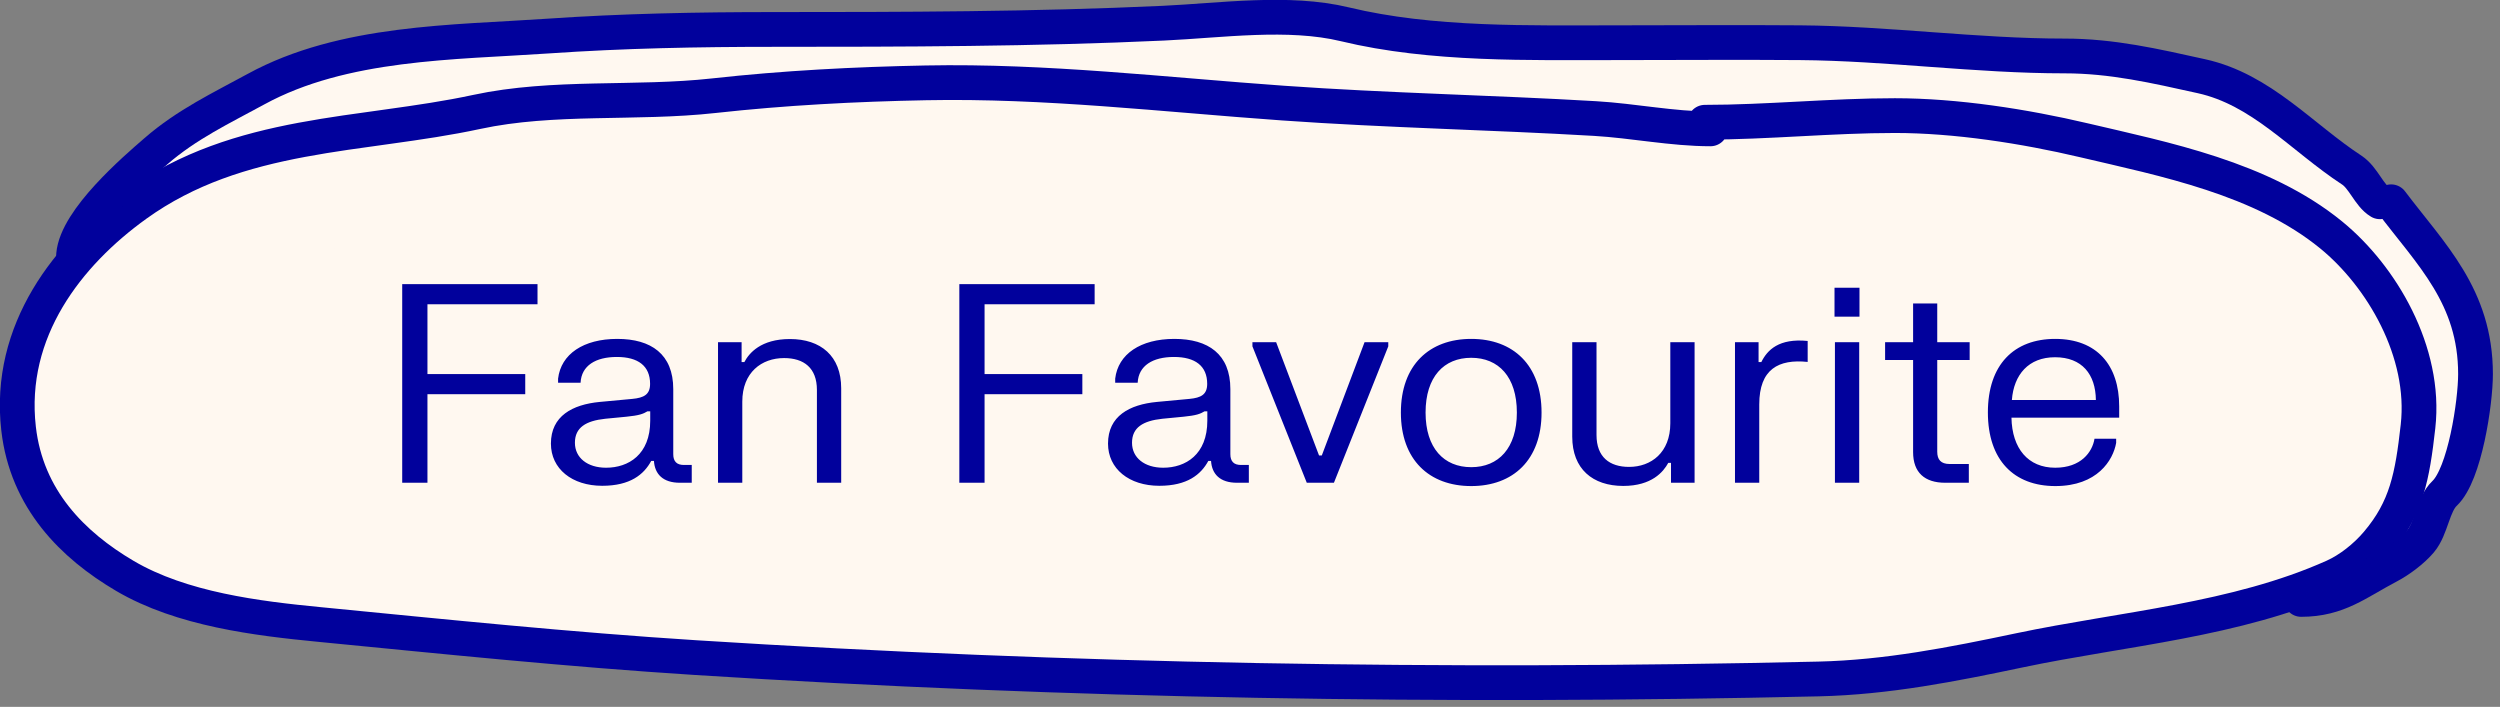
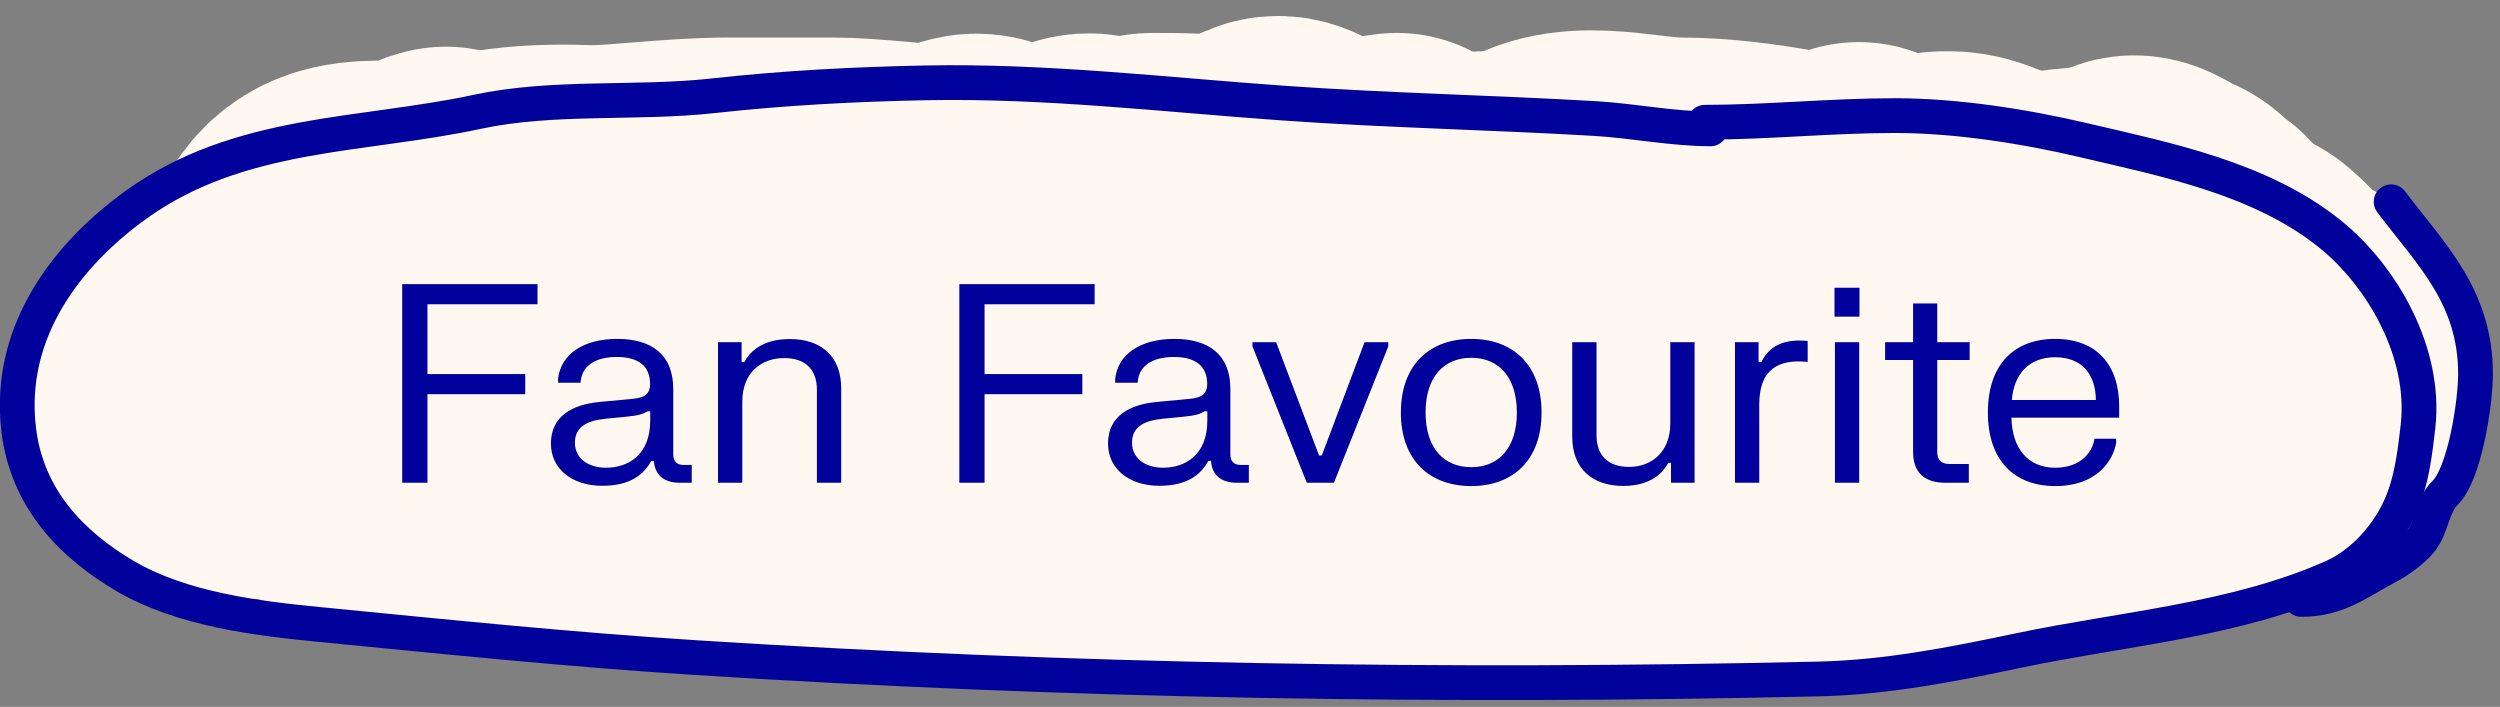
<svg xmlns="http://www.w3.org/2000/svg" width="145" height="41" viewBox="0 0 145 41" fill="none">
  <rect x="0" y="0" width="145" height="41" fill="#808080" stroke="none" />
  <path d="M15.806 23.373C14.611 23.327 13.391 22.841 12.233 22.841C11.77 22.841 10.43 22.981 11.563 22.457C13.324 21.642 14.077 19.757 15.757 18.794C16.788 18.203 17.502 16.775 18.598 16.195C19.055 15.953 19.493 15.568 19.95 15.413C20.577 15.199 21.383 15.687 21.96 15.25C27.733 10.877 34.801 12.065 41.363 12.858C48.126 13.674 55.083 12.792 61.859 12.74C69.875 12.678 77.923 14.16 85.927 14.866" stroke="#FFF8F0" stroke-width="19" stroke-linecap="round" />
  <path d="M25.855 12.208C24.703 12.437 24.146 13.846 23.275 14.6C22.589 15.194 21.97 15.49 21.166 15.723C20.67 15.866 18.177 16.592 19.875 15.634C20.836 15.092 21.639 14.333 22.53 13.67C23.365 13.049 24.287 12.983 22.63 13.005C20.997 13.027 19.352 12.976 18.238 14.482C17.239 15.834 15.52 18.854 13.796 18.854" stroke="#FFF8F0" stroke-width="19" stroke-linecap="round" />
-   <path d="M17.146 16.195C17.108 15.829 16.302 15.826 16.029 15.664" stroke="#FFF8F0" stroke-width="19" stroke-linecap="round" />
  <path d="M10 24.17H11.117" stroke="#FFF8F0" stroke-width="19" stroke-linecap="round" />
  <path d="M13.126 23.639C14.698 23.95 16.087 24.17 17.717 24.17C18.401 24.17 19.092 24.139 19.776 24.17C20.276 24.193 18.842 25.13 18.635 25.189C17.499 25.514 16.08 25.233 14.913 25.233" stroke="#FFF8F0" stroke-width="19" stroke-linecap="round" />
-   <path d="M15.136 25.233C16.774 25.233 18.412 25.233 20.049 25.233C20.773 25.233 22.774 25.228 23.399 25.558C23.858 25.801 24.085 26.1 24.515 26.356C24.917 26.595 24.93 26.57 24.392 26.503C23.388 26.379 22.395 26.347 21.389 26.297C20.696 26.262 19.86 25.737 19.156 26.09C18.531 26.403 17.825 26.473 17.146 26.563" stroke="#FFF8F0" stroke-width="19" stroke-linecap="round" />
  <path d="M23.622 25.233C29.135 24.268 34.516 23.732 40.098 23.638C52.313 23.433 64.501 21.901 76.722 22.294C82.195 22.471 87.68 22.893 93.123 23.609C97.826 24.227 93.984 24.55 92.329 24.879C88.268 25.687 84.218 26.657 80.121 27.183C75.333 27.797 70.515 27.869 65.705 27.892C61.216 27.913 56.719 27.992 52.244 27.508C52.016 27.483 49.851 27.477 51.487 27.286C57.816 26.547 64.042 25.091 70.308 23.83C76.528 22.579 82.665 21.542 88.979 21.364C93.289 21.243 97.642 21.725 101.932 21.01C106.558 20.238 111.485 18.913 115.876 16.993C116.221 16.842 117.264 16.519 117.489 16.062C117.763 15.509 115.26 14.684 115.144 14.645C113.346 14.026 111.654 14.179 109.81 14.335C107.063 14.566 104.387 14.529 101.646 14.187C96.435 13.536 91.281 12.303 86.027 12.474C82.864 12.576 79.837 13.778 76.61 13.522C75.595 13.442 74.63 12.974 73.645 12.739" stroke="#FFF8F0" stroke-width="19" stroke-linecap="round" />
  <path d="M81.014 11.41C79.483 11.593 77.544 12.117 76.052 11.351C75.337 10.985 74.528 10.163 73.719 10.51C71.613 11.412 69.681 12.208 67.429 12.208C66.677 12.208 64.688 11.824 64.142 12.474C63.473 13.27 65.888 11.41 66.834 11.41C68.382 11.41 69.879 11.416 71.412 11.676" stroke="#FFF8F0" stroke-width="19" stroke-linecap="round" />
  <path d="M64.266 12.474C63.666 12.474 63.066 12.474 62.467 12.474C61.925 12.474 60.227 12.83 61.4 12.178C62.201 11.733 63.191 10.977 64.03 11.809C64.136 11.915 64.413 11.934 64.328 11.957C62.957 12.32 61.504 12.208 60.11 12.208C58.388 12.208 56.717 12.474 54.986 12.474C53.427 12.474 55.949 11.54 56.4 11.47C57.389 11.315 57.986 12.209 58.906 12.415C62.387 13.192 51.84 11.676 48.299 11.676C46.309 11.676 44.32 11.676 42.331 11.676C38.98 11.676 35.708 12.208 32.332 12.208" stroke="#FFF8F0" stroke-width="19" stroke-linecap="round" />
-   <path d="M88.607 12.474C90.802 10.336 94.833 11.676 97.366 11.676C101.93 11.676 106.197 12.943 110.69 13.537C112.75 13.809 114.77 13.803 116.844 13.803C118.3 13.803 122.537 12.953 121.211 13.67C119.757 14.457 117.17 13.537 115.579 13.537C114.661 13.537 113.742 13.537 112.824 13.537C110.105 13.537 107.379 13.271 104.686 13.271" stroke="#FFF8F0" stroke-width="19" stroke-linecap="round" />
+   <path d="M88.607 12.474C90.802 10.336 94.833 11.676 97.366 11.676C101.93 11.676 106.197 12.943 110.69 13.537C112.75 13.809 114.77 13.803 116.844 13.803C118.3 13.803 122.537 12.953 121.211 13.67C119.757 14.457 117.17 13.537 115.579 13.537C110.105 13.537 107.379 13.271 104.686 13.271" stroke="#FFF8F0" stroke-width="19" stroke-linecap="round" />
  <path d="M107.812 11.942C108.101 12.561 109.733 12.992 110.318 13.271C110.881 13.539 111.388 13.537 111.981 13.537C113.176 13.537 113.98 13.911 115.107 14.216C116.088 14.482 119.107 14.744 118.11 14.586C116.96 14.403 115.841 14.14 114.747 13.685C114.23 13.469 113.783 13.123 113.296 12.946C112.448 12.638 111.807 12.448 113.122 12.474C114.269 12.496 115.366 13.219 116.472 13.567C118.142 14.092 119.431 14.335 121.112 14.335C122.023 14.335 123.708 14.76 124.387 13.862C124.662 13.498 123.198 12.874 123.593 12.74C124.168 12.544 125.018 13.377 125.566 13.522C126.142 13.675 126.409 14.359 127.017 14.6" stroke="#FFF8F0" stroke-width="19" stroke-linecap="round" />
  <path d="M129.697 16.727C130.155 16.876 131.227 18.101 131.595 18.588C131.958 19.067 133.125 19.23 133.27 19.533C133.419 19.843 133.91 19.857 133.94 20.183C133.98 20.614 133.94 21.076 133.94 21.512C133.94 22.588 134.297 22.374 133.27 23.107" stroke="#FFF8F0" stroke-width="19" stroke-linecap="round" />
  <path d="M133.717 23.373V25.233" stroke="#FFF8F0" stroke-width="19" stroke-linecap="round" />
  <path d="M132.377 25.233C130.919 25.233 129.613 25.581 128.159 25.101C127.126 24.759 125.894 24.968 124.834 24.968C124.484 24.968 122.959 25.048 122.799 25.381C122.368 26.279 124.394 26.297 124.784 26.297" stroke="#FFF8F0" stroke-width="19" stroke-linecap="round" />
  <path d="M126.124 26.297C123.737 26.297 121.346 26.031 118.978 26.031C118.389 26.031 117.738 25.997 117.316 26.563C116.367 27.833 121.433 28.553 120.765 27.36" stroke="#FFF8F0" stroke-width="19" stroke-linecap="round" />
  <path d="M119.201 26.828C116.71 27.449 114.561 28.423 111.956 28.423C111.08 28.423 108.24 27.944 107.763 28.955C107.581 29.339 108.376 29.312 107.763 29.162C107.261 29.039 106.919 29.07 106.919 28.423" stroke="#FFF8F0" stroke-width="19" stroke-linecap="round" />
  <path d="M110.715 27.094C110.145 27.538 109.511 28.077 108.929 28.423" stroke="#FFF8F0" stroke-width="19" stroke-linecap="round" />
  <path d="M37.245 23.904C34.813 24.008 32.563 25.056 30.148 25.204C29.201 25.262 28.238 25.147 27.295 25.233C26.85 25.274 26.652 25.843 26.314 26.12C24.882 27.292 27.133 27.338 28.039 27.685C29.876 28.388 31.96 27.293 33.833 27.094C40.212 26.419 46.483 26.998 52.877 27.36" stroke="#FFF8F0" stroke-width="19" stroke-linecap="round" />
  <path d="M37.245 27.36C38.139 28.231 39.727 27.892 40.818 27.892C43.344 27.892 45.867 27.626 48.41 27.626" stroke="#FFF8F0" stroke-width="19" stroke-linecap="round" />
  <path d="M34.118 27.36C35.548 27.36 37.016 27.094 38.361 27.094" stroke="#FFF8F0" stroke-width="19" stroke-linecap="round" />
  <path d="M40.148 27.094C41.12 27.223 38.109 27.36 37.691 27.36" stroke="#FFF8F0" stroke-width="19" stroke-linecap="round" />
  <path d="M36.351 27.36C37.665 28.223 39.411 27.892 40.88 27.892C43.21 27.892 45.473 28.423 47.79 28.423C49.486 28.423 51.181 28.423 52.877 28.423C54.985 28.423 57.103 28.635 59.216 28.704C61.061 28.764 62.857 29.67 64.688 29.428C68.71 28.896 72.765 29.02 76.771 28.423" stroke="#FFF8F0" stroke-width="19" stroke-linecap="round" />
  <path d="M55.556 29.753C56.12 29.753 56.578 29.857 57.12 30.018" stroke="#FFF8F0" stroke-width="19" stroke-linecap="round" />
  <path d="M71.412 30.55C73.028 30.55 74.496 29.771 76.101 29.546C78.714 29.18 81.577 28.805 84.203 28.97C86.798 29.132 89.294 29.487 91.907 29.487C94.569 29.487 97.047 28.409 99.674 28.039C102.088 27.699 104.492 27.626 106.919 27.626" stroke="#FFF8F0" stroke-width="19" stroke-linecap="round" />
  <path d="M85.034 30.55C84.429 30.571 81.564 31.552 83.248 30.55" stroke="#FFF8F0" stroke-width="19" stroke-linecap="round" />
  <path d="M89.5 29.487C92.898 29.7 96.249 30.018 99.674 30.018C102.792 30.018 105.392 30.305 108.259 28.689" stroke="#FFF8F0" stroke-width="19" stroke-linecap="round" />
  <path d="M43.249 24.626C52.61 25.374 62.053 25.922 71.433 25.715C77.151 25.59 83.582 25.613 89.179 23.82C91.976 22.925 83.392 23.434 80.499 23.536C75.089 23.726 69.654 23.767 64.254 24.235C63.022 24.341 59.471 24.822 60.65 25.265C63.079 26.179 66.109 26.24 68.589 26.568C73.283 27.189 77.984 27.712 82.691 28.155C86.024 28.469 89.36 28.696 92.695 28.972C96.234 29.266 92.374 28.951 92.27 28.937C79.184 27.142 66.221 24.354 53.026 23.844C50.633 23.752 48.28 23.939 45.896 23.939C45.796 23.939 45.538 23.985 45.6 23.891C45.879 23.465 46.491 23.689 46.943 23.654C49.681 23.443 52.482 23.835 55.198 23.299C56.627 23.017 58.082 22.929 59.504 22.612C62.564 21.93 65.495 20.624 68.569 19.983C71.513 19.369 74.473 19.083 77.457 19.083C79.614 19.083 73.145 18.841 70.999 18.585C69.164 18.367 67.071 17.962 65.37 17.069C64.119 16.413 62.841 15.783 61.558 15.222C60.813 14.896 59.98 15.018 59.198 14.926C57.155 14.686 55.089 15.032 53.036 15.032C50.078 15.032 47.126 14.819 44.168 14.819C42.028 14.819 39.923 15.95 37.769 16.086C36.467 16.169 35.2 16.657 33.897 16.726C32.193 16.817 30.688 17.032 29.029 17.484C27.405 17.927 25.479 17.591 23.815 17.591C22.256 17.591 20.603 17.65 19.075 18.017C18.511 18.152 17.793 18.077 17.267 18.36C16.68 18.678 16.129 19.052 15.52 19.296" stroke="#FFF8F0" stroke-width="19" stroke-linecap="round" />
  <path d="M60.847 15.032C62.717 14.994 64.588 14.751 66.387 15.021C66.983 15.11 67.415 15.418 67.997 15.553C69.185 15.831 70.429 15.595 71.631 15.719C73.749 15.938 75.786 16.951 77.911 16.951C78.103 16.951 79.201 16.951 78.899 16.951C77.617 16.951 76.347 16.738 75.067 16.738" stroke="#FFF8F0" stroke-width="19" stroke-linecap="round" />
  <path d="M115.062 15.885C115.555 15.939 116.056 16.187 116.464 16.513C117.123 17.039 115.027 16.736 114.786 16.738C112.787 16.755 110.564 16.653 108.584 16.998C104.309 17.744 99.736 17.377 95.44 17.377C92.066 17.377 88.692 17.377 85.318 17.377C83.447 17.377 81.51 16.842 79.62 16.75C76.308 16.588 73.043 16.074 69.735 15.885" stroke="#FFF8F0" stroke-width="19" stroke-linecap="round" />
  <path d="M13.031 19.936C11.883 20.073 11.641 20.923 10.72 21.475C9.764 22.049 9.355 23.773 10.72 23.773" stroke="#FFF8F0" stroke-width="19" stroke-linecap="round" />
  <path d="M10.542 23.986C9.979 24.746 14.457 25.265 15.352 25.265C15.968 25.265 16.505 25.283 17.04 25.467C18.658 26.021 20.366 25.907 22.017 26.213C22.938 26.383 23.804 26.819 24.723 27.018C25.035 27.085 25.258 27.387 25.553 27.397C27.61 27.468 29.668 27.577 31.725 27.717C34.814 27.927 37.831 28.615 40.919 28.889C44.362 29.195 47.792 29.529 51.248 29.529" stroke="#FFF8F0" stroke-width="19" stroke-linecap="round" />
  <path d="M55.87 30.169C57.64 30.169 59.267 30.121 61.005 29.742C64.909 28.891 69.082 28.835 73.033 29.126C74.839 29.259 76.562 29.529 78.385 29.529C80.913 29.529 83.442 29.529 85.97 29.529C87.403 29.529 88.78 29.123 90.177 28.747C95.32 27.364 100.413 26.078 105.641 25.265" stroke="#FFF8F0" stroke-width="19" stroke-linecap="round" />
  <path d="M94.976 30.595C95.314 29.379 98.823 29.529 99.657 29.529C101.368 29.529 103.08 29.529 104.792 29.529C105.785 29.529 106.781 29.557 107.774 29.529C108.786 29.501 109.641 28.903 110.618 28.724C111.92 28.485 113.248 28.203 114.529 27.871C115.725 27.561 117.137 27.65 118.36 27.61C119.327 27.579 120.562 26.871 121.501 26.544C122.278 26.274 123.007 26.139 123.812 26.118C124.523 26.099 125.091 25.692 125.767 25.526C126.682 25.301 127.727 25.501 128.611 25.218C128.935 25.114 132.016 24.493 131.731 23.773C131.583 23.397 130.877 22.754 130.527 22.707C129.781 22.608 128.822 21.794 128.078 21.475C124.938 20.13 121.767 19.276 118.617 18.017" stroke="#FFF8F0" stroke-width="19" stroke-linecap="round" />
-   <path d="M33.828 15.672C33.147 16.016 32.341 16.016 31.616 16.311C30.668 16.698 29.819 16.693 28.851 16.951" stroke="#FFF8F0" stroke-width="19" stroke-linecap="round" />
-   <path d="M30.273 15.885C29.753 15.485 29.436 15.459 28.851 15.459" stroke="#FFF8F0" stroke-width="19" stroke-linecap="round" />
  <path d="M127.505 21.215C127.166 21.215 126.149 21.215 126.488 21.215C126.856 21.215 127.225 21.215 127.594 21.215C128.195 21.215 125.514 20.362 126.794 20.362C127.337 20.362 129.021 21.412 127.544 21.167C126.524 20.998 125.623 20.32 124.661 19.936" stroke="#FFF8F0" stroke-width="19" stroke-linecap="round" />
  <path d="M135.241 17.512C135.298 17.36 135.333 17.171 135.317 17.003C135.295 16.765 135.039 16.731 134.887 16.677C134.585 16.57 134.264 16.494 133.975 16.337C133.681 16.178 133.58 15.903 133.524 15.538C133.486 15.294 133.481 15.047 133.465 14.8C133.461 14.728 133.466 14.613 133.433 14.546C133.382 14.441 133.246 14.386 133.164 14.331C132.921 14.166 132.694 13.972 132.499 13.729C132.366 13.563 132.251 13.377 132.119 13.207C132.046 13.112 131.97 13.122 131.865 13.105C131.544 13.054 131.223 12.989 130.901 12.958C130.42 12.913 131.057 13.236 131.154 13.291C131.7 13.602 132.237 13.926 132.742 14.327C132.926 14.473 133.368 14.764 133.432 15.068C133.481 15.305 132.95 15.221 133.49 15.097C133.847 15.014 134.222 15.044 134.58 15.082C134.751 15.101 134.965 15.109 135.127 15.195C135.158 15.211 135.062 15.23 135.028 15.226C134.62 15.185 134.188 14.834 133.825 14.644C132.828 14.122 131.779 13.776 130.779 13.268C130.157 12.953 129.542 12.63 128.902 12.369C127.11 11.64 125.34 10.748 123.478 10.306C122.551 10.087 121.609 9.869 120.67 9.74C120.261 9.684 119.842 9.712 119.432 9.688" stroke="#FFF8F0" stroke-width="3" stroke-linecap="round" />
  <path d="M99.209 7.474C97.002 7.474 94.731 7.006 92.521 6.876C86.486 6.521 80.445 6.408 74.413 5.979C67.525 5.49 60.621 4.67 53.714 4.805C49.599 4.885 45.482 5.099 41.389 5.552C36.886 6.051 32.089 5.536 27.649 6.492C20.989 7.926 13.861 7.576 7.893 11.874C3.953 14.71 0.429 19.168 1.077 24.858C1.544 28.952 4.211 31.616 7.24 33.4C10.537 35.342 14.932 35.87 18.514 36.219C25.773 36.928 33.062 37.679 40.337 38.141C62.041 39.52 83.768 39.882 105.48 39.38C109.451 39.288 113.247 38.536 117.153 37.714C123.089 36.465 129.685 35.98 135.351 33.443C136.255 33.038 137.183 32.31 137.871 31.5C139.576 29.491 139.918 27.639 140.245 24.73C140.73 20.414 138.134 16.013 135.206 13.625C131.163 10.326 125.52 9.232 120.869 8.136C117.409 7.321 113.443 6.705 109.903 6.705C106.222 6.705 102.504 7.09 98.883 7.09" stroke="#01019C" stroke-width="2.016" stroke-linecap="round" />
-   <path d="M4.268 14.778C4.442 12.722 7.84 9.814 9.035 8.777C10.843 7.207 12.838 6.268 14.853 5.168C19.911 2.406 26.323 2.467 31.764 2.093C36.148 1.791 40.499 1.708 44.887 1.708C52.379 1.708 59.946 1.693 67.471 1.345C70.805 1.191 74.727 0.618 78.002 1.409C83.047 2.628 88.718 2.477 93.862 2.477C97.372 2.477 100.883 2.448 104.393 2.477C109.51 2.519 114.622 3.246 119.745 3.246C122.511 3.246 124.986 3.824 127.684 4.42C131.174 5.191 133.497 7.964 136.403 9.866C137.079 10.309 137.409 11.335 138.034 11.703" stroke="#01019C" stroke-width="2.016" stroke-linecap="round" />
  <path d="M138.686 11.703C140.997 14.766 143.58 17.187 143.58 21.697C143.58 23.338 142.96 27.51 141.786 28.617C141.109 29.255 141.027 30.642 140.39 31.393C139.915 31.953 139.147 32.519 138.523 32.845C136.735 33.782 135.615 34.767 133.466 34.767" stroke="#01019C" stroke-width="2.016" stroke-linecap="round" />
  <path d="M23.328 28V16.48H31.176V17.648H24.792V21.696H30.464V22.864H24.792V28H23.328ZM33.673 22.2H32.369V21.96C32.537 20.536 33.841 19.656 35.801 19.656C37.761 19.656 39.049 20.536 39.049 22.568V26.344C39.049 26.76 39.249 26.968 39.665 26.968H40.121V28H39.433C38.449 28 37.977 27.496 37.929 26.736H37.769C37.345 27.52 36.553 28.176 34.929 28.176C33.177 28.176 31.953 27.192 31.953 25.728C31.953 24.128 33.201 23.464 34.785 23.312L36.673 23.136C37.345 23.072 37.705 22.888 37.705 22.264C37.705 21.224 37.009 20.704 35.777 20.704C34.545 20.704 33.721 21.208 33.673 22.2ZM33.345 25.68C33.345 26.552 34.073 27.128 35.153 27.128C36.449 27.128 37.713 26.368 37.713 24.4V23.856H37.553C37.305 24.008 37.065 24.096 36.345 24.168L35.105 24.288C33.985 24.408 33.345 24.792 33.345 25.68ZM41.645 28V19.848H43.013V21H43.173C43.445 20.48 44.133 19.664 45.813 19.664C47.605 19.664 48.789 20.648 48.789 22.52V28H47.381V22.616C47.381 21.336 46.621 20.768 45.477 20.768C44.173 20.768 43.053 21.6 43.053 23.296V28H41.645ZM55.641 28V16.48H63.489V17.648H57.105V21.696H62.776V22.864H57.105V28H55.641ZM65.985 22.2H64.681V21.96C64.849 20.536 66.153 19.656 68.113 19.656C70.073 19.656 71.361 20.536 71.361 22.568V26.344C71.361 26.76 71.561 26.968 71.977 26.968H72.433V28H71.745C70.761 28 70.289 27.496 70.241 26.736H70.081C69.657 27.52 68.865 28.176 67.241 28.176C65.489 28.176 64.265 27.192 64.265 25.728C64.265 24.128 65.513 23.464 67.097 23.312L68.985 23.136C69.657 23.072 70.017 22.888 70.017 22.264C70.017 21.224 69.321 20.704 68.089 20.704C66.857 20.704 66.033 21.208 65.985 22.2ZM65.657 25.68C65.657 26.552 66.385 27.128 67.465 27.128C68.761 27.128 70.025 26.368 70.025 24.4V23.856H69.865C69.617 24.008 69.377 24.096 68.657 24.168L67.417 24.288C66.297 24.408 65.657 24.792 65.657 25.68ZM72.641 20.088V19.848H74.016L76.504 26.416H76.665L79.144 19.848H80.52V20.088L77.368 28H75.793L72.641 20.088ZM81.251 23.928C81.251 21.176 82.898 19.656 85.331 19.656C87.763 19.656 89.41 21.176 89.41 23.928C89.41 26.672 87.763 28.192 85.331 28.192C82.898 28.192 81.251 26.672 81.251 23.928ZM82.683 23.928C82.683 25.992 83.746 27.096 85.331 27.096C86.915 27.096 87.978 25.992 87.978 23.928C87.978 21.856 86.915 20.752 85.331 20.752C83.746 20.752 82.683 21.856 82.683 23.928ZM98.286 19.848V28H96.918V26.848H96.758C96.478 27.368 95.798 28.184 94.15 28.184C92.374 28.184 91.19 27.2 91.19 25.328V19.848H92.598V25.232C92.598 26.512 93.358 27.08 94.486 27.08C95.766 27.08 96.878 26.248 96.878 24.552V19.848H98.286ZM100.629 28V19.848H101.997V21H102.157C102.501 20.304 103.173 19.608 104.845 19.776V20.992C103.157 20.816 102.037 21.408 102.037 23.456V28H100.629ZM106.402 18.368V16.688H107.85V18.368H106.402ZM106.426 28V19.848H107.834V28H106.426ZM109.336 20.88V19.848H110.96V17.6H112.36V19.848H114.24V20.88H112.36V26.2C112.36 26.656 112.568 26.912 113.08 26.912H114.192V28H112.824C111.632 28 110.96 27.408 110.96 26.224V20.88H109.336ZM115.297 23.92C115.297 21.152 116.809 19.656 119.201 19.656C121.609 19.656 122.913 21.168 122.913 23.568V24.224H116.665C116.697 26.016 117.633 27.128 119.201 27.128C120.689 27.128 121.353 26.232 121.481 25.448H122.737V25.688C122.561 26.688 121.649 28.192 119.209 28.192C116.817 28.192 115.297 26.696 115.297 23.92ZM116.689 23.2H121.561C121.545 21.712 120.761 20.72 119.193 20.72C117.657 20.72 116.801 21.728 116.689 23.2Z" fill="#01019C" />
</svg>